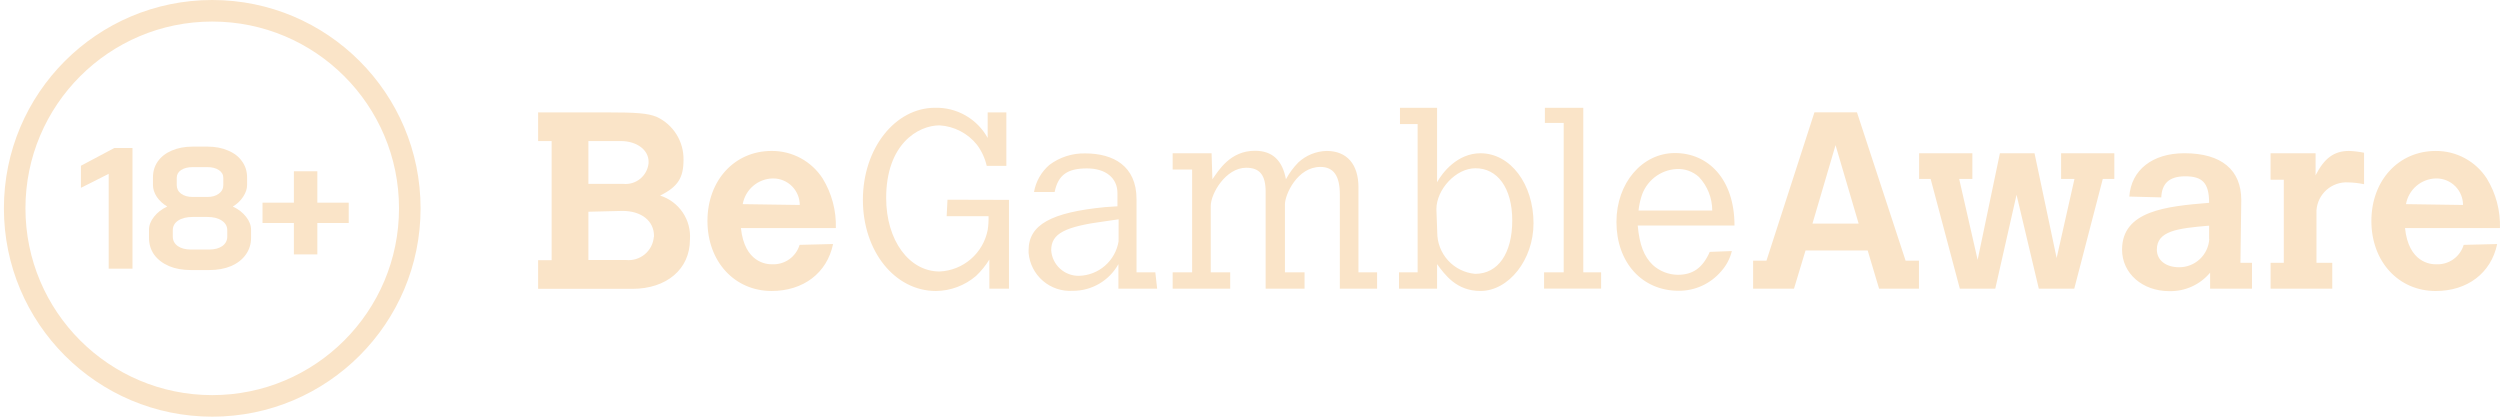
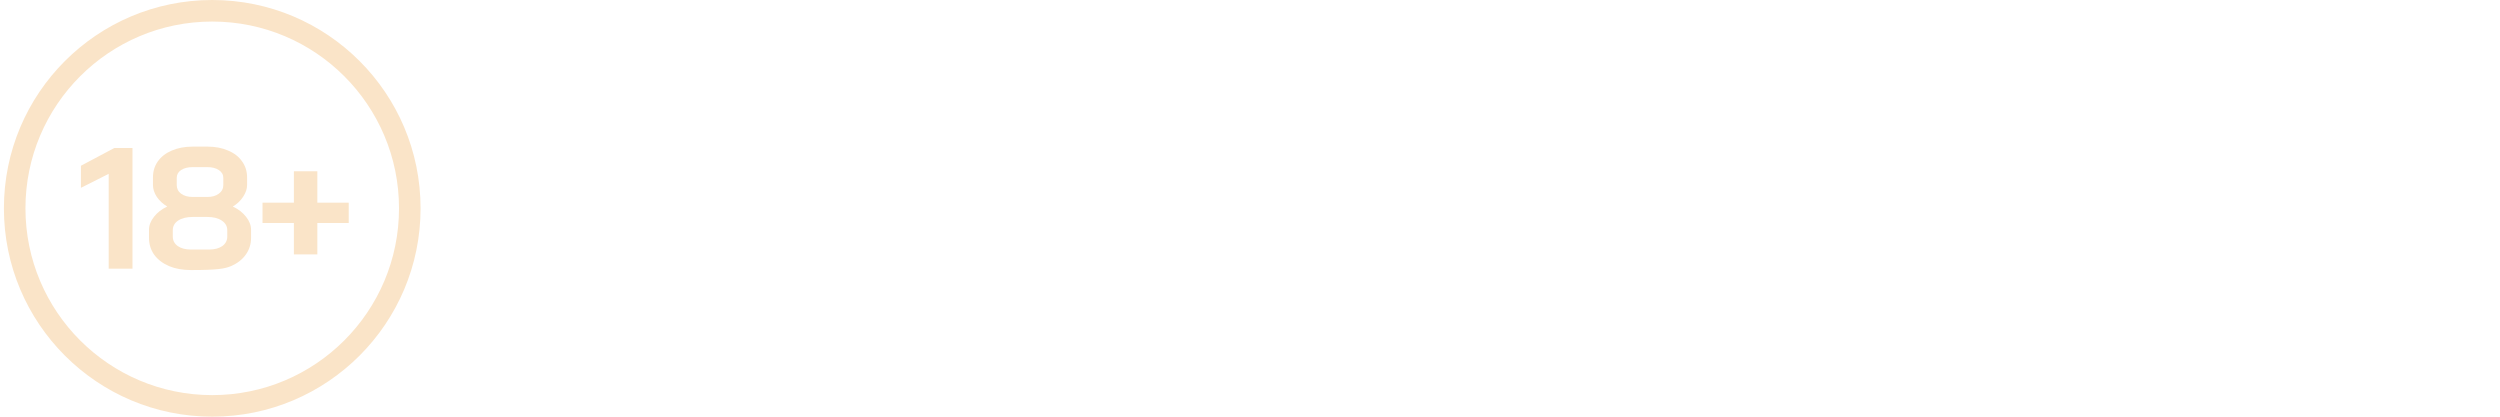
<svg xmlns="http://www.w3.org/2000/svg" width="276" height="46" viewBox="0 0 276 46" fill="none">
-   <path fill-rule="evenodd" clip-rule="evenodd" d="M23.431 43.621C12.042 43.621 2.81 34.389 2.81 23C2.81 11.611 12.042 2.379 23.431 2.379C34.819 2.379 44.051 11.611 44.051 23C44.051 34.389 34.819 43.621 23.431 43.621ZM0.431 23C0.431 10.297 10.728 0 23.431 0C36.133 0 46.431 10.297 46.431 23C46.431 35.703 36.133 46 23.431 46C10.728 46 0.431 35.703 0.431 23ZM18.657 29.377C19.355 29.668 20.161 29.814 21.074 29.814H23.092C24.006 29.814 24.811 29.668 25.509 29.377C26.207 29.072 26.747 28.653 27.127 28.12C27.521 27.575 27.717 26.953 27.717 26.255V25.36C27.717 24.878 27.533 24.402 27.165 23.933C26.797 23.463 26.315 23.089 25.719 22.81V22.791C26.188 22.511 26.562 22.156 26.842 21.725C27.134 21.28 27.279 20.849 27.279 20.43V19.593C27.279 18.92 27.096 18.33 26.727 17.823C26.372 17.302 25.858 16.903 25.186 16.623C24.526 16.331 23.764 16.186 22.901 16.186H21.265C20.402 16.186 19.634 16.331 18.961 16.623C18.302 16.903 17.788 17.302 17.42 17.823C17.064 18.33 16.887 18.92 16.887 19.593V20.43C16.887 20.862 17.026 21.293 17.305 21.725C17.597 22.156 17.978 22.511 18.448 22.791V22.81C17.851 23.089 17.369 23.463 17.001 23.933C16.633 24.402 16.449 24.878 16.449 25.36V26.255C16.449 26.953 16.639 27.575 17.02 28.12C17.413 28.653 17.959 29.072 18.657 29.377ZM24.158 21.382C23.841 21.623 23.422 21.744 22.901 21.744H21.265C20.744 21.744 20.319 21.623 19.989 21.382C19.672 21.141 19.513 20.824 19.513 20.43V19.631C19.513 19.276 19.672 18.99 19.989 18.774C20.319 18.559 20.744 18.451 21.265 18.451H22.901C23.422 18.451 23.841 18.559 24.158 18.774C24.488 18.99 24.653 19.276 24.653 19.631V20.43C24.653 20.824 24.488 21.141 24.158 21.382ZM24.538 27.169C24.171 27.422 23.688 27.549 23.092 27.549H21.074C20.478 27.549 19.996 27.422 19.628 27.169C19.26 26.902 19.076 26.553 19.076 26.122V25.417C19.076 24.973 19.272 24.618 19.666 24.351C20.072 24.085 20.605 23.952 21.265 23.952H22.901C23.561 23.952 24.088 24.085 24.481 24.351C24.887 24.618 25.09 24.973 25.09 25.417V26.122C25.09 26.553 24.907 26.902 24.538 27.169ZM28.982 24.618H32.446V28.082H35.035V24.618H38.499V22.372H35.035V18.907H32.446V22.372H28.982V24.618ZM11.999 19.193L8.935 20.735V18.298L12.627 16.338H14.626V29.662H11.999V19.193Z" fill="#FAE4C8" />
-   <path d="M72.184 26.139C72.156 26.512 72.053 26.875 71.882 27.206C71.71 27.538 71.475 27.833 71.188 28.072C70.901 28.311 70.569 28.49 70.212 28.599C69.855 28.707 69.479 28.743 69.108 28.704H64.959V23.375L68.726 23.284C70.801 23.284 72.202 24.376 72.202 26.049V26.14L72.184 26.139ZM71.601 18.027C71.531 18.697 71.199 19.312 70.677 19.738C70.156 20.164 69.487 20.367 68.817 20.301H64.959V15.572H68.528C70.312 15.572 71.604 16.555 71.604 17.846L71.601 18.027ZM72.875 21.593C74.858 20.61 75.46 19.61 75.46 17.646C75.478 16.652 75.208 15.675 74.682 14.832C74.155 13.989 73.395 13.317 72.493 12.899C71.492 12.502 70.309 12.408 66.942 12.408H59.407V15.572H60.9V28.723H59.407V31.887H69.818C73.585 31.887 76.17 29.723 76.17 26.449C76.248 25.386 75.965 24.329 75.367 23.448C74.769 22.566 73.891 21.912 72.876 21.592M81.996 22.538C82.135 21.758 82.538 21.049 83.138 20.532C83.739 20.015 84.499 19.721 85.291 19.7H85.381C86.155 19.706 86.894 20.017 87.44 20.565C87.985 21.114 88.292 21.855 88.294 22.628L81.996 22.538ZM81.794 25.179H92.278C92.334 23.252 91.828 21.351 90.822 19.706C90.215 18.765 89.379 17.992 88.394 17.46C87.408 16.928 86.303 16.654 85.183 16.663C81.106 16.663 78.103 19.901 78.103 24.394C78.103 28.887 81.106 32.124 85.183 32.124C88.677 32.124 91.299 30.16 91.972 26.94L88.277 27.031C88.085 27.671 87.686 28.229 87.142 28.618C86.599 29.006 85.941 29.203 85.273 29.177C84.618 29.195 82.198 28.995 81.797 25.175M109.226 31.869H111.391V22.066L104.602 22.048V22.066L104.511 23.866H109.135C109.15 24.37 109.119 24.875 109.044 25.373C108.805 26.626 108.151 27.762 107.186 28.597C106.222 29.432 105.004 29.917 103.73 29.973C100.381 29.973 97.833 26.553 97.833 21.861C97.833 15.895 101.363 13.84 103.73 13.84C104.53 13.889 105.312 14.105 106.023 14.475C106.735 14.844 107.361 15.359 107.861 15.986C108.377 16.679 108.743 17.472 108.935 18.314H111.101V12.41H109.04V15.229C108.47 14.196 107.627 13.339 106.604 12.752C105.58 12.165 104.415 11.869 103.235 11.898C98.812 11.898 95.263 16.391 95.263 22.067C95.263 27.742 98.793 32.125 103.325 32.125C104.948 32.109 106.513 31.523 107.748 30.47C108.319 29.932 108.815 29.321 109.223 28.651L109.226 31.869ZM123.49 26.649C123.318 27.691 122.788 28.641 121.992 29.334C121.196 30.028 120.183 30.423 119.128 30.451C118.351 30.466 117.598 30.182 117.025 29.657C116.452 29.132 116.104 28.407 116.051 27.631C116.051 25.777 117.544 25.014 122.112 24.412L123.496 24.212L123.49 26.649ZM123.49 31.87H127.749L127.549 30.068H125.473V21.993C125.473 18.3 122.888 16.936 119.812 16.936C118.385 16.903 116.988 17.352 115.847 18.21C114.956 18.98 114.358 20.034 114.154 21.194H116.431C116.828 19.247 117.923 18.592 120 18.592C122.093 18.592 123.367 19.665 123.367 21.32V22.776L121.985 22.867C116.036 23.449 113.557 24.813 113.557 27.632V27.923C113.661 29.116 114.227 30.221 115.134 31.003C116.042 31.785 117.219 32.18 118.414 32.106C119.444 32.115 120.458 31.846 121.348 31.327C122.239 30.808 122.973 30.059 123.473 29.159V31.869L123.49 31.87ZM147.918 31.87H152.031V30.068H149.974V20.683C149.974 18.137 148.7 16.663 146.461 16.663C145.297 16.691 144.184 17.144 143.331 17.937C142.792 18.489 142.332 19.113 141.966 19.792C141.584 17.736 140.51 16.645 138.545 16.645C135.814 16.645 134.54 18.81 133.849 19.792L133.758 16.918H129.462V18.719H131.61V30.068H129.462V31.87H135.814V30.068H133.666V22.739C133.666 21.374 135.323 18.519 137.579 18.519C139.055 18.519 139.727 19.301 139.727 21.175V31.87H144.023V30.068H141.857V22.557C141.857 21.484 143.222 18.428 145.771 18.428C147.226 18.428 147.918 19.41 147.918 21.465L147.918 31.87ZM166.952 24.34C166.952 27.978 165.386 30.233 162.857 30.233C161.709 30.132 160.641 29.603 159.865 28.751C159.089 27.898 158.663 26.785 158.67 25.633L158.58 23.086C158.58 20.922 160.728 18.576 162.876 18.576C165.296 18.557 166.953 20.722 166.953 24.341M169.3 24.65C169.3 20.339 166.77 16.92 163.439 16.92C160.91 16.92 159.236 19.048 158.653 20.121V11.898H154.558V13.699H156.505V30.068H154.449V31.87H158.652V29.159C159.525 30.341 160.8 32.123 163.439 32.123C166.569 32.123 169.3 28.667 169.3 24.648M170.446 31.865H176.762V30.068H174.796V11.898H170.556V13.571H172.631V30.068H170.465V31.869L170.446 31.865ZM180.894 23.243C180.945 22.75 181.043 22.263 181.185 21.788C181.429 20.923 181.938 20.156 182.639 19.595C183.341 19.034 184.201 18.707 185.098 18.659C185.545 18.635 185.993 18.7 186.415 18.849C186.837 18.999 187.225 19.231 187.557 19.531C188.505 20.534 189.032 21.862 189.031 23.242L180.894 23.243ZM180.804 24.898H191.488C191.488 19.733 188.557 16.896 184.917 16.896C181.295 16.896 178.456 20.206 178.456 24.498C178.456 28.991 181.295 32.101 185.317 32.101C186.209 32.108 187.092 31.92 187.903 31.549C188.715 31.178 189.435 30.634 190.013 29.955C190.588 29.32 190.994 28.55 191.196 27.718L188.757 27.808C187.974 29.573 186.9 30.337 185.226 30.337C184.21 30.325 183.233 29.943 182.478 29.263C181.495 28.317 181.003 27.043 180.804 24.901M205.193 24.683H200.096L202.644 16.025L205.193 24.683ZM207.45 31.868H211.854V28.775H210.378L205.009 12.405H200.313L195.018 28.775H193.543V31.868H198.057L199.331 27.649H206.192L207.45 31.868ZM232.147 19.754H233.421V16.918H227.545V19.756H229.02L227.053 28.486L224.611 16.918H220.79L218.331 28.686L216.293 19.756H217.749V16.918H211.869V19.756H213.143L216.365 31.87H220.278L222.626 21.502L225.084 31.87H228.998L232.147 19.754ZM243.905 26.375C243.857 27.224 243.484 28.022 242.864 28.604C242.244 29.186 241.425 29.508 240.574 29.504C239.099 29.504 238.116 28.722 238.116 27.558C238.116 25.502 240.374 25.211 243.795 24.92H243.886V26.377L243.905 26.375ZM244.013 31.868H248.619V29.013H247.345L247.436 22.083C247.436 18.772 245.27 16.917 241.156 16.917C237.626 16.917 235.278 18.772 235.077 21.701L238.608 21.792V21.701C238.699 20.337 239.391 19.464 241.248 19.464C243.104 19.464 243.887 20.155 243.887 22.392C239.171 22.773 234.276 23.264 234.276 27.558C234.276 30.195 236.534 32.141 239.481 32.141C240.338 32.163 241.189 31.992 241.971 31.639C242.753 31.286 243.445 30.761 243.995 30.103V31.868H244.013ZM259.247 20.136C259.834 20.149 260.418 20.216 260.992 20.336V16.863C260.446 16.751 259.892 16.684 259.335 16.663C257.678 16.663 256.605 17.463 255.64 19.354V16.918H250.671V19.846H252.131V29.014H250.675V31.869H257.482V29.014H255.738V23.23C255.796 22.354 256.198 21.538 256.856 20.958C257.514 20.379 258.375 20.083 259.25 20.136M265.62 22.537C265.759 21.757 266.163 21.049 266.763 20.532C267.363 20.015 268.124 19.721 268.916 19.699H269.007C269.78 19.705 270.52 20.016 271.065 20.564C271.611 21.113 271.918 21.854 271.919 22.628L265.62 22.537ZM265.513 25.175H275.996C276.052 23.248 275.546 21.347 274.541 19.703C273.933 18.762 273.096 17.991 272.11 17.46C271.123 16.929 270.019 16.656 268.898 16.666C264.822 16.666 261.801 19.903 261.801 24.396C261.801 28.889 264.803 32.127 268.898 32.127C272.393 32.127 275.013 30.163 275.687 26.943L271.991 27.033C271.8 27.673 271.4 28.232 270.857 28.62C270.313 29.008 269.656 29.205 268.988 29.179C268.334 29.198 265.912 28.997 265.513 25.177" fill="#FAE4C8" />
+   <path fill-rule="evenodd" clip-rule="evenodd" d="M23.431 43.621C12.042 43.621 2.81 34.389 2.81 23C2.81 11.611 12.042 2.379 23.431 2.379C34.819 2.379 44.051 11.611 44.051 23C44.051 34.389 34.819 43.621 23.431 43.621ZM0.431 23C0.431 10.297 10.728 0 23.431 0C36.133 0 46.431 10.297 46.431 23C46.431 35.703 36.133 46 23.431 46C10.728 46 0.431 35.703 0.431 23ZM18.657 29.377C19.355 29.668 20.161 29.814 21.074 29.814C24.006 29.814 24.811 29.668 25.509 29.377C26.207 29.072 26.747 28.653 27.127 28.12C27.521 27.575 27.717 26.953 27.717 26.255V25.36C27.717 24.878 27.533 24.402 27.165 23.933C26.797 23.463 26.315 23.089 25.719 22.81V22.791C26.188 22.511 26.562 22.156 26.842 21.725C27.134 21.28 27.279 20.849 27.279 20.43V19.593C27.279 18.92 27.096 18.33 26.727 17.823C26.372 17.302 25.858 16.903 25.186 16.623C24.526 16.331 23.764 16.186 22.901 16.186H21.265C20.402 16.186 19.634 16.331 18.961 16.623C18.302 16.903 17.788 17.302 17.42 17.823C17.064 18.33 16.887 18.92 16.887 19.593V20.43C16.887 20.862 17.026 21.293 17.305 21.725C17.597 22.156 17.978 22.511 18.448 22.791V22.81C17.851 23.089 17.369 23.463 17.001 23.933C16.633 24.402 16.449 24.878 16.449 25.36V26.255C16.449 26.953 16.639 27.575 17.02 28.12C17.413 28.653 17.959 29.072 18.657 29.377ZM24.158 21.382C23.841 21.623 23.422 21.744 22.901 21.744H21.265C20.744 21.744 20.319 21.623 19.989 21.382C19.672 21.141 19.513 20.824 19.513 20.43V19.631C19.513 19.276 19.672 18.99 19.989 18.774C20.319 18.559 20.744 18.451 21.265 18.451H22.901C23.422 18.451 23.841 18.559 24.158 18.774C24.488 18.99 24.653 19.276 24.653 19.631V20.43C24.653 20.824 24.488 21.141 24.158 21.382ZM24.538 27.169C24.171 27.422 23.688 27.549 23.092 27.549H21.074C20.478 27.549 19.996 27.422 19.628 27.169C19.26 26.902 19.076 26.553 19.076 26.122V25.417C19.076 24.973 19.272 24.618 19.666 24.351C20.072 24.085 20.605 23.952 21.265 23.952H22.901C23.561 23.952 24.088 24.085 24.481 24.351C24.887 24.618 25.09 24.973 25.09 25.417V26.122C25.09 26.553 24.907 26.902 24.538 27.169ZM28.982 24.618H32.446V28.082H35.035V24.618H38.499V22.372H35.035V18.907H32.446V22.372H28.982V24.618ZM11.999 19.193L8.935 20.735V18.298L12.627 16.338H14.626V29.662H11.999V19.193Z" fill="#FAE4C8" />
</svg>